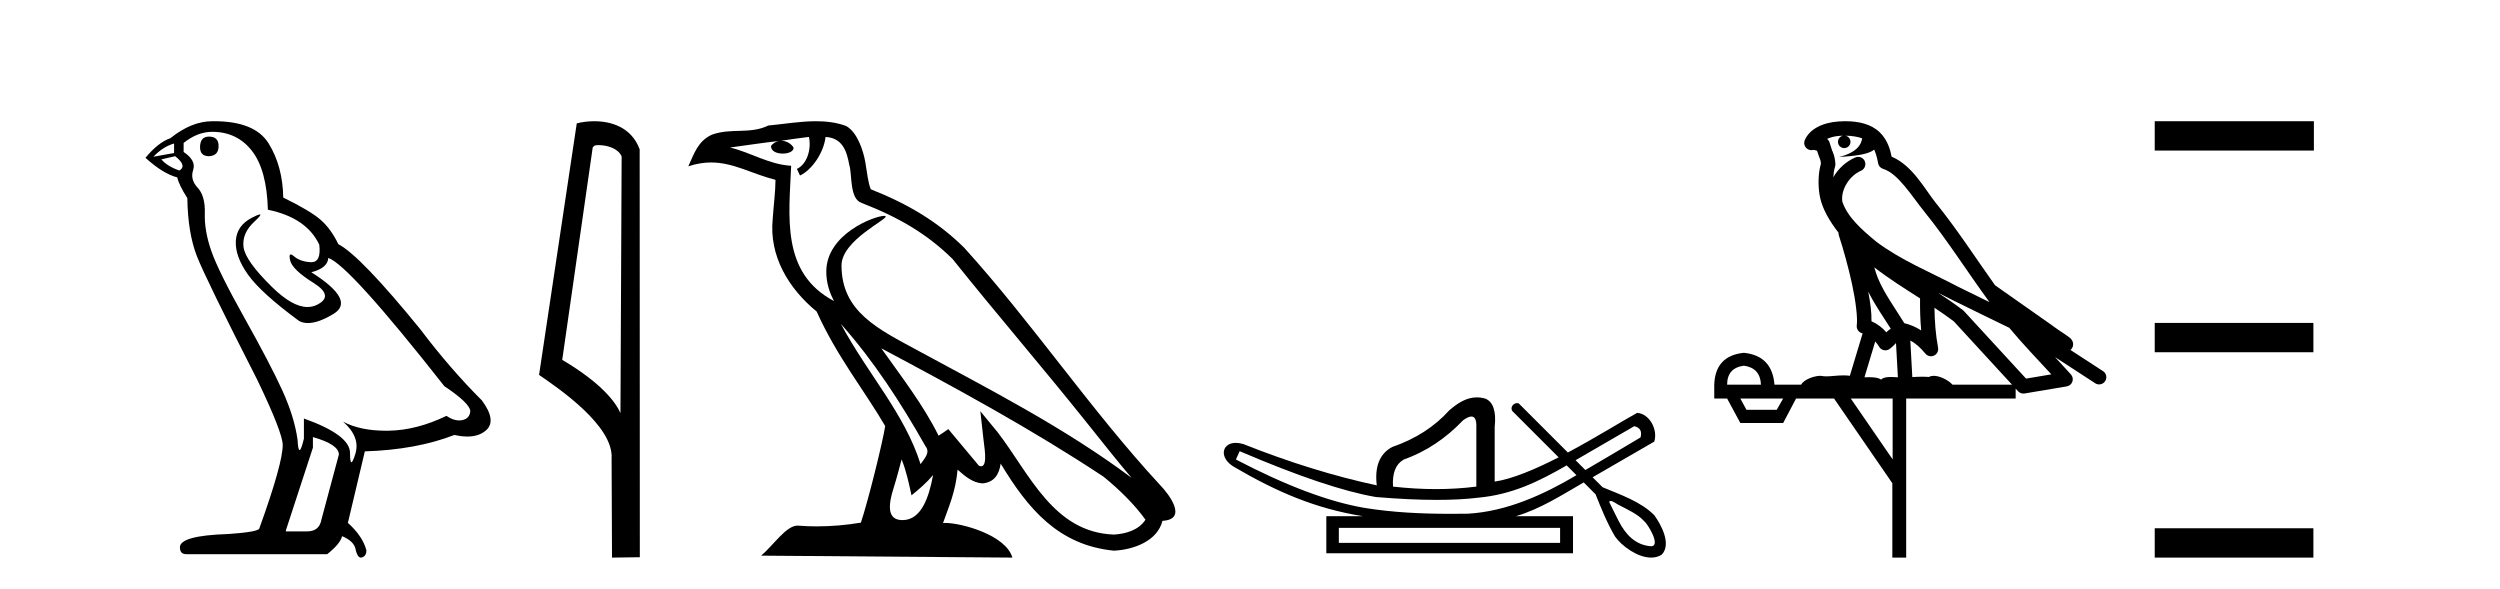
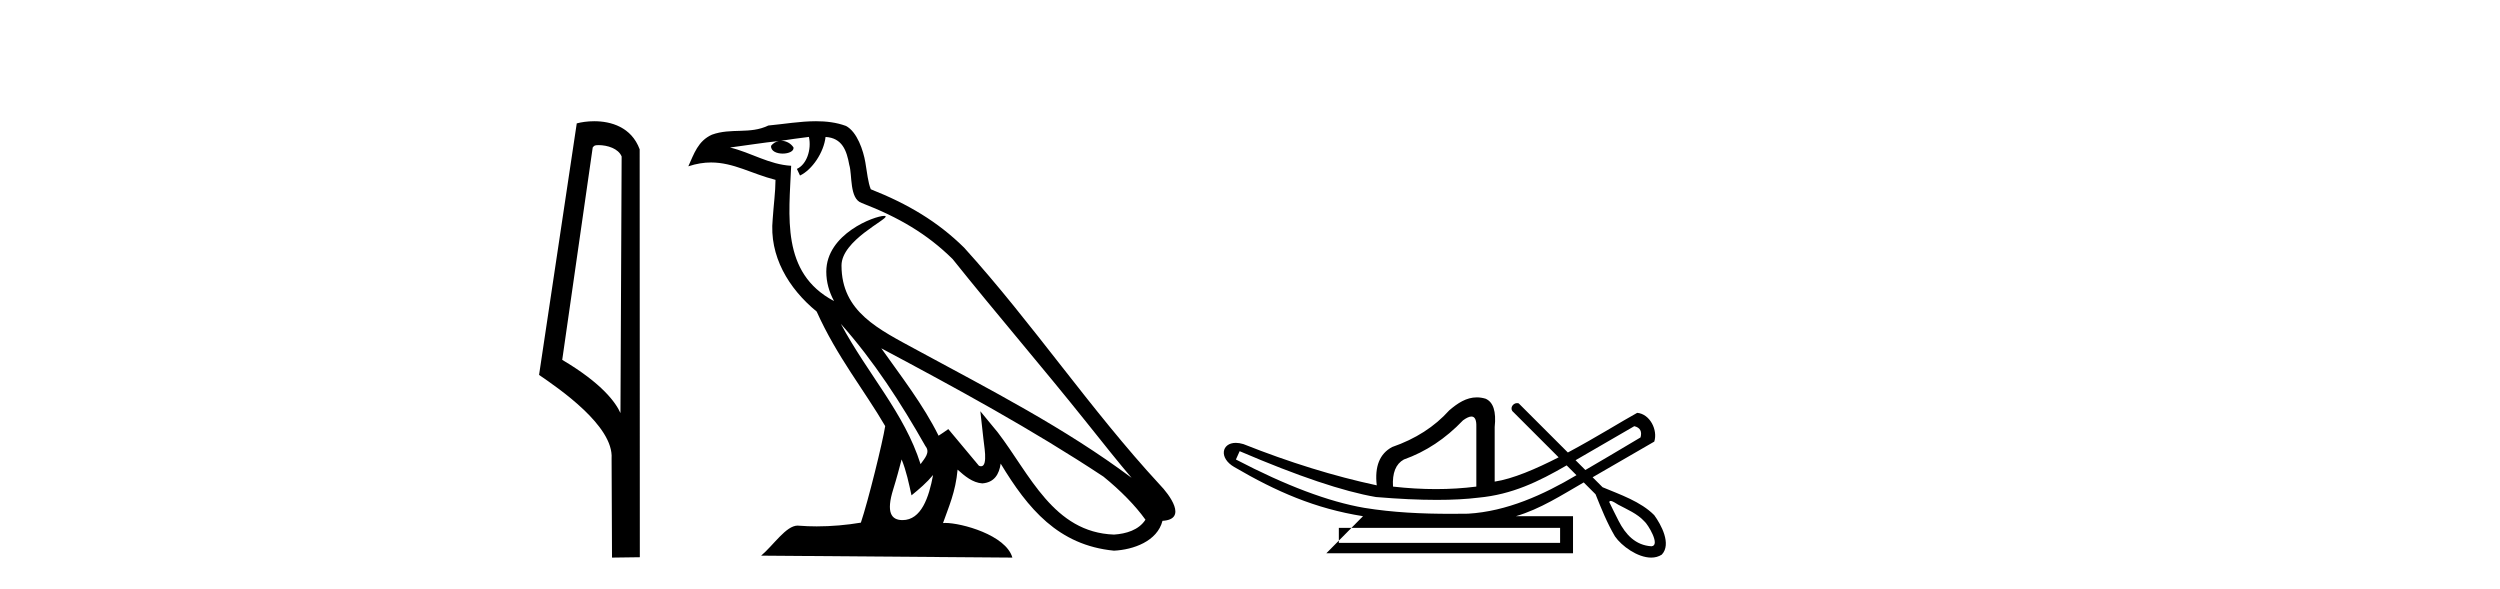
<svg xmlns="http://www.w3.org/2000/svg" width="174.0" height="41.0">
-   <path d="M 14.55 9.507 Q 13.923 9.507 13.923 10.245 Q 13.923 10.872 14.55 10.872 Q 15.214 10.835 15.214 10.171 Q 15.214 9.507 14.55 9.507 ZM 12.116 9.987 L 12.116 10.651 L 10.677 10.909 Q 11.341 10.208 12.116 9.987 ZM 12.19 10.872 Q 13.038 11.536 12.485 11.868 Q 11.636 11.573 11.231 11.093 L 12.19 10.872 ZM 14.771 9.175 Q 16.505 9.175 17.538 10.503 Q 18.57 11.831 18.644 14.597 Q 21.336 15.15 22.222 17.031 Q 22.365 18.249 21.673 18.249 Q 21.653 18.249 21.631 18.248 Q 20.894 18.211 20.47 17.843 Q 20.315 17.709 20.237 17.709 Q 20.099 17.709 20.193 18.119 Q 20.341 18.765 21.816 19.687 Q 23.291 20.609 22.056 21.217 Q 21.749 21.368 21.403 21.368 Q 20.353 21.368 18.939 19.982 Q 17.058 18.138 16.947 17.179 Q 16.837 16.22 17.722 15.408 Q 18.248 14.926 18.083 14.926 Q 17.971 14.926 17.538 15.15 Q 16.468 15.703 16.413 16.773 Q 16.357 17.843 17.261 19.115 Q 18.165 20.388 20.82 22.342 Q 21.092 22.484 21.435 22.484 Q 22.164 22.484 23.217 21.844 Q 24.766 20.904 21.668 18.949 Q 22.812 18.654 22.849 17.953 Q 24.287 18.433 30.926 26.879 Q 32.696 28.059 32.733 28.612 Q 32.696 29.129 32.18 29.239 Q 32.069 29.263 31.955 29.263 Q 31.537 29.263 31.073 28.944 Q 29.008 29.94 27.072 29.977 Q 26.97 29.979 26.87 29.979 Q 25.069 29.979 23.881 29.35 L 23.881 29.35 Q 25.098 30.42 24.73 31.6 Q 24.551 32.172 24.459 32.172 Q 24.361 32.172 24.361 31.526 Q 24.361 30.272 21.152 29.129 L 21.152 30.53 Q 20.963 31.324 20.852 31.324 Q 20.745 31.324 20.709 30.604 Q 20.488 29.018 19.658 27.192 Q 18.828 25.367 17.021 22.139 Q 15.214 18.912 14.716 17.492 Q 14.218 16.072 14.255 14.855 Q 14.292 13.638 13.757 13.066 Q 13.222 12.495 13.444 11.831 Q 13.665 11.167 12.78 10.577 L 12.78 9.95 Q 13.739 9.175 14.771 9.175 ZM 21.779 30.42 Q 23.586 30.936 23.586 31.637 L 22.369 36.173 Q 22.222 36.985 21.373 36.985 L 19.898 36.985 L 19.898 36.911 L 21.779 31.157 L 21.779 30.42 ZM 14.904 8.437 Q 14.838 8.437 14.771 8.438 Q 13.333 8.438 11.858 9.618 Q 11.009 9.913 10.124 10.983 Q 11.341 12.089 12.337 12.347 Q 12.448 12.864 13.038 13.786 Q 13.075 16.22 13.702 17.824 Q 14.329 19.429 17.906 26.436 Q 19.677 30.124 19.677 30.973 Q 19.677 32.264 18.054 36.763 Q 18.054 37.022 15.841 37.169 Q 12.522 37.28 12.522 38.091 Q 12.522 38.571 12.964 38.571 L 22.775 38.571 Q 23.697 37.833 23.808 37.317 Q 24.693 37.685 24.766 38.312 Q 24.891 38.809 25.12 38.809 Q 25.162 38.809 25.209 38.792 Q 25.504 38.681 25.504 38.312 Q 25.246 37.317 24.213 36.394 L 25.393 31.415 Q 28.971 31.305 31.627 30.272 Q 32.118 30.383 32.528 30.383 Q 33.348 30.383 33.84 29.94 Q 34.577 29.276 33.544 27.875 Q 31.295 25.625 29.266 22.932 Q 25.098 17.806 23.549 16.994 Q 23.033 15.925 22.314 15.298 Q 21.595 14.671 19.714 13.749 Q 19.677 11.573 18.699 9.987 Q 17.744 8.437 14.904 8.437 Z" style="fill:#000000;stroke:none" />
  <path d="M 41.654 10.1 C 42.278 10.1 43.043 10.34 43.266 10.89 L 43.184 28.751 L 43.184 28.751 C 42.867 28.034 41.926 26.699 39.131 25.046 L 41.253 10.263 C 41.352 10.157 41.35 10.1 41.654 10.1 ZM 43.184 28.751 L 43.184 28.751 C 43.184 28.751 43.184 28.751 43.184 28.751 L 43.184 28.751 L 43.184 28.751 ZM 41.357 8.437 C 40.879 8.437 40.447 8.505 40.142 8.588 L 37.519 26.094 C 38.906 27.044 42.719 29.648 42.567 31.91 L 42.596 38.809 L 44.532 38.783 L 44.521 10.393 C 43.945 8.837 42.514 8.437 41.357 8.437 Z" style="fill:#000000;stroke:none" />
  <path d="M 58.522 22.54 L 58.522 22.54 C 60.816 25.118 62.716 28.06 64.409 31.048 C 64.765 31.486 64.364 31.888 64.071 32.305 C 62.955 28.763 60.388 26.03 58.522 22.54 ZM 56.302 9.529 C 56.493 10.422 56.141 11.451 55.464 11.755 L 55.68 12.217 C 56.526 11.815 57.338 10.612 57.459 9.532 C 58.614 9.601 58.929 10.47 59.11 11.479 C 59.326 12.168 59.107 13.841 59.98 14.13 C 62.561 15.129 64.533 16.285 66.303 18.031 C 69.358 21.852 72.551 25.552 75.606 29.376 C 76.793 30.865 77.878 32.228 78.759 33.257 C 74.12 29.789 68.936 27.136 63.851 24.38 C 61.148 22.911 58.569 21.71 58.569 18.477 C 58.569 16.738 61.773 15.281 61.641 15.055 C 61.63 15.035 61.593 15.026 61.534 15.026 C 60.877 15.026 57.51 16.274 57.51 18.907 C 57.51 19.637 57.705 20.313 58.044 20.944 C 58.039 20.944 58.034 20.943 58.029 20.943 C 54.336 18.986 54.922 15.028 55.065 11.538 C 53.531 11.453 52.267 10.616 50.81 10.267 C 51.94 10.121 53.067 9.933 54.2 9.816 L 54.2 9.816 C 53.987 9.858 53.793 9.982 53.663 10.154 C 53.645 10.526 54.065 10.69 54.476 10.69 C 54.876 10.69 55.266 10.534 55.229 10.264 C 55.048 9.982 54.718 9.799 54.38 9.799 C 54.37 9.799 54.36 9.799 54.351 9.799 C 54.914 9.719 55.665 9.599 56.302 9.529 ZM 62.752 31.976 C 63.082 32.78 63.254 33.632 63.441 34.476 C 63.979 34.04 64.501 33.593 64.942 33.06 L 64.942 33.06 C 64.655 34.623 64.118 36.199 62.817 36.199 C 62.029 36.199 61.664 35.667 62.169 34.054 C 62.407 33.293 62.597 32.566 62.752 31.976 ZM 61.338 24.242 L 61.338 24.242 C 66.604 27.047 71.818 29.879 76.798 33.171 C 77.971 34.122 79.016 35.181 79.724 36.172 C 79.254 36.901 78.361 37.152 77.535 37.207 C 73.32 37.06 71.67 32.996 69.443 30.093 L 68.232 28.622 L 68.441 30.507 C 68.455 30.846 68.803 32.452 68.284 32.452 C 68.24 32.452 68.19 32.44 68.132 32.415 L 66.002 29.865 C 65.774 30.015 65.56 30.186 65.325 30.325 C 64.268 28.187 62.721 26.196 61.338 24.242 ZM 56.793 8.437 C 55.687 8.437 54.553 8.636 53.477 8.736 C 52.195 9.361 50.897 8.884 49.552 9.373 C 48.581 9.809 48.309 10.693 47.907 11.576 C 48.479 11.386 49 11.308 49.491 11.308 C 51.058 11.308 52.319 12.097 53.975 12.518 C 53.972 13.349 53.842 14.292 53.78 15.242 C 53.523 17.816 54.88 20.076 56.841 21.685 C 58.246 24.814 60.19 27.214 61.61 29.655 C 61.44 30.752 60.42 34.89 59.917 36.376 C 58.931 36.542 57.879 36.636 56.845 36.636 C 56.427 36.636 56.012 36.62 55.606 36.588 C 55.575 36.584 55.543 36.582 55.512 36.582 C 54.714 36.582 53.836 37.945 52.976 38.673 L 70.461 38.809 C 70.015 37.233 66.908 36.397 65.804 36.397 C 65.741 36.397 65.684 36.399 65.634 36.405 C 66.024 35.29 66.51 34.243 66.648 32.686 C 67.136 33.123 67.684 33.595 68.367 33.644 C 69.202 33.582 69.541 33.011 69.647 32.267 C 71.538 35.396 73.654 37.951 77.535 38.327 C 78.876 38.261 80.547 37.675 80.909 36.25 C 82.688 36.149 81.383 34.416 80.723 33.737 C 75.882 28.498 71.887 22.517 67.104 17.238 C 65.262 15.421 63.182 14.192 60.607 13.173 C 60.415 12.702 60.352 12.032 60.227 11.295 C 60.091 10.491 59.662 9.174 58.878 8.765 C 58.21 8.519 57.507 8.437 56.793 8.437 Z" style="fill:#000000;stroke:none" />
-   <path d="M 113.746 29.662 C 114.152 29.759 114.297 30.02 114.181 30.445 C 112.636 31.366 111.359 32.121 110.341 32.713 C 110.114 32.485 109.887 32.258 109.659 32.031 L 113.746 29.662 ZM 102.412 28.991 C 102.652 28.991 102.765 29.224 102.753 29.691 L 102.753 33.867 C 101.845 33.983 100.907 34.041 99.94 34.041 C 98.974 34.041 97.978 33.983 96.953 33.867 C 96.895 32.92 97.146 32.291 97.707 31.982 C 99.234 31.441 100.607 30.532 101.826 29.256 C 102.065 29.082 102.258 28.994 102.405 28.991 C 102.407 28.991 102.409 28.991 102.412 28.991 ZM 86.28 31.402 C 90.34 33.142 93.501 34.206 95.764 34.593 C 97.343 34.726 98.755 34.792 99.999 34.792 C 101.102 34.792 102.073 34.74 102.913 34.636 C 105.238 34.417 107.079 33.527 109.039 32.39 C 109.267 32.617 109.494 32.845 109.722 33.073 C 107.426 34.436 104.864 35.597 102.174 35.753 C 101.779 35.758 101.383 35.762 100.988 35.762 C 98.969 35.762 96.947 35.672 94.952 35.346 C 92.477 34.921 89.499 33.8 86.019 31.982 L 86.28 31.402 ZM 108.583 36.739 L 108.583 37.783 L 93.183 37.783 L 93.183 36.739 ZM 112.1 34.866 C 112.252 34.866 112.536 35.08 112.623 35.123 C 113.257 35.463 113.95 35.744 114.446 36.284 C 114.691 36.483 115.592 37.966 114.944 38.021 C 113.833 37.956 113.137 37.202 112.655 36.254 C 112.444 35.816 112.205 35.385 112.004 34.944 C 112.016 34.888 112.051 34.866 112.1 34.866 ZM 102.786 27.657 C 102.065 27.657 101.46 28.052 100.868 28.56 C 99.844 29.7 98.519 30.551 96.895 31.112 C 96.025 31.576 95.667 32.465 95.822 33.78 C 92.844 33.142 89.751 32.185 86.541 30.909 C 86.346 30.85 86.17 30.823 86.013 30.823 C 85.023 30.823 84.819 31.877 85.903 32.504 C 88.83 34.214 91.522 35.395 94.865 35.927 L 92.312 35.927 L 92.312 38.508 L 109.482 38.508 L 109.482 35.927 L 105.509 35.927 C 107.205 35.427 108.705 34.454 110.226 33.577 C 110.5 33.851 110.775 34.126 111.05 34.4 C 111.451 35.4 111.854 36.405 112.402 37.333 C 112.861 37.998 113.97 38.809 114.922 38.809 C 115.185 38.809 115.437 38.747 115.66 38.602 C 116.354 37.869 115.61 36.505 115.135 35.856 C 114.205 34.911 112.748 34.417 111.539 33.911 C 111.308 33.68 111.077 33.449 110.846 33.218 C 112.291 32.383 113.695 31.568 115.138 30.735 C 115.394 29.932 114.837 28.811 113.949 28.734 C 112.924 29.294 111.077 30.452 109.123 31.494 C 107.982 30.354 106.841 29.213 105.701 28.073 C 105.663 28.061 105.626 28.056 105.59 28.056 C 105.273 28.056 105.048 28.458 105.328 28.679 C 106.378 29.729 107.429 30.78 108.48 31.83 C 106.891 32.644 105.283 33.332 104.03 33.52 L 104.03 29.72 C 104.146 28.637 103.933 27.98 103.392 27.748 C 103.18 27.686 102.979 27.657 102.786 27.657 Z" style="fill:#000000;stroke:none" />
-   <path d="M 128.436 9.444 C 128.889 9.448 129.288 9.513 129.604 9.628 C 129.551 10.005 129.319 10.588 127.996 10.932 C 129.227 10.843 130.031 10.742 130.446 10.414 C 130.596 10.752 130.678 11.134 130.713 11.353 C 130.744 11.541 130.879 11.696 131.061 11.752 C 132.115 12.075 133.042 13.629 133.931 14.728 C 135.533 16.707 136.919 18.912 138.466 21.026 C 137.752 20.676 137.039 20.326 136.322 19.976 C 134.328 18.928 132.282 18.102 130.574 16.81 C 129.581 15.983 128.597 15.129 128.227 14.04 C 128.1 13.201 128.728 12.229 129.523 11.883 C 129.739 11.792 129.864 11.563 129.823 11.332 C 129.782 11.1 129.585 10.928 129.351 10.918 C 129.343 10.918 129.336 10.918 129.329 10.918 C 129.257 10.918 129.186 10.933 129.121 10.963 C 128.485 11.24 127.941 11.735 127.596 12.342 C 127.612 12.085 127.649 11.822 127.722 11.585 C 127.739 11.529 127.746 11.47 127.743 11.411 C 127.726 11.099 127.673 10.882 127.605 10.698 C 127.536 10.514 127.462 10.35 127.339 9.924 C 127.309 9.821 127.247 9.73 127.163 9.665 C 127.399 9.561 127.695 9.477 128.052 9.454 C 128.124 9.449 128.193 9.449 128.263 9.447 L 128.263 9.447 C 128.068 9.49 127.922 9.664 127.922 9.872 C 127.922 10.112 128.117 10.307 128.358 10.307 C 128.599 10.307 128.794 10.112 128.794 9.872 C 128.794 9.658 128.639 9.481 128.436 9.444 ZM 130.45 18.609 C 131.471 19.396 132.564 20.083 133.636 20.769 C 133.628 21.509 133.646 22.253 133.715 22.999 C 133.366 22.771 132.982 22.6 132.539 22.492 C 131.879 21.42 131.154 20.432 130.712 19.384 C 130.621 19.167 130.534 18.896 130.45 18.609 ZM 130.03 20.299 C 130.491 21.223 131.078 22.054 131.597 22.877 C 131.497 22.944 131.408 23.014 131.336 23.082 C 131.317 23.099 131.307 23.111 131.29 23.128 C 131.005 22.8 130.657 22.534 130.255 22.361 C 130.27 21.773 130.175 21.065 130.03 20.299 ZM 134.891 20.376 L 134.891 20.376 C 135.22 20.539 135.548 20.703 135.869 20.872 C 135.873 20.874 135.878 20.876 135.882 20.878 C 137.199 21.52 138.514 22.18 139.846 22.816 C 140.785 23.947 141.798 24.996 142.773 26.055 C 142.186 26.154 141.6 26.252 141.013 26.351 C 139.571 24.783 138.13 23.216 136.688 21.648 C 136.668 21.626 136.646 21.606 136.622 21.588 C 136.059 21.162 135.477 20.763 134.891 20.376 ZM 130.517 23.766 C 130.615 23.877 130.706 24.001 130.79 24.141 C 130.863 24.261 130.982 24.345 131.12 24.373 C 131.153 24.38 131.187 24.383 131.22 24.383 C 131.325 24.383 131.428 24.35 131.514 24.288 C 131.725 24.135 131.853 23.989 131.962 23.876 L 132.093 26.261 C 131.924 26.25 131.753 26.239 131.593 26.239 C 131.312 26.239 131.064 26.275 130.922 26.42 C 130.753 26.29 130.449 26.253 130.071 26.253 C 129.974 26.253 129.872 26.256 129.766 26.26 L 130.517 23.766 ZM 121.374 25.452 C 122.136 25.556 122.532 25.997 122.562 26.774 L 120.208 26.774 C 120.208 25.997 120.597 25.556 121.374 25.452 ZM 134.638 21.42 L 134.638 21.42 C 135.1 21.727 135.552 22.039 135.984 22.365 C 137.336 23.835 138.687 25.304 140.038 26.774 L 135.894 26.774 C 135.605 26.454 135.019 26.157 134.584 26.157 C 134.461 26.157 134.35 26.181 134.261 26.235 C 134.123 26.223 133.978 26.218 133.829 26.218 C 133.594 26.218 133.347 26.23 133.097 26.245 L 132.958 23.705 L 132.958 23.705 C 133.337 23.898 133.645 24.18 134.013 24.618 C 134.111 24.734 134.252 24.796 134.397 24.796 C 134.469 24.796 134.542 24.78 134.611 24.748 C 134.817 24.651 134.931 24.427 134.89 24.203 C 134.72 23.286 134.651 22.359 134.638 21.42 ZM 124.108 27.738 L 123.66 28.522 L 121.553 28.522 L 121.127 27.738 ZM 131.728 27.738 L 131.728 31.974 L 128.815 27.738 ZM 128.448 8.437 C 128.432 8.437 128.416 8.437 128.399 8.437 C 128.263 8.438 128.126 8.443 127.988 8.452 L 127.988 8.452 C 126.817 8.528 125.938 9.003 125.613 9.749 C 125.537 9.923 125.566 10.125 125.688 10.271 C 125.785 10.387 125.926 10.451 126.073 10.451 C 126.111 10.451 126.15 10.447 126.188 10.438 C 126.218 10.431 126.224 10.427 126.23 10.427 C 126.236 10.427 126.242 10.432 126.28 10.441 C 126.317 10.449 126.379 10.467 126.463 10.489 C 126.554 10.772 126.624 10.942 126.664 11.049 C 126.71 11.17 126.724 11.213 126.736 11.386 C 126.475 12.318 126.577 13.254 126.674 13.729 C 126.835 14.516 127.322 15.378 127.959 16.194 C 127.956 16.255 127.962 16.316 127.982 16.375 C 128.29 17.319 128.65 18.6 128.907 19.795 C 129.164 20.99 129.3 22.136 129.231 22.638 C 129.196 22.892 129.358 23.132 129.607 23.194 C 129.618 23.197 129.628 23.201 129.639 23.203 L 128.749 26.155 C 128.605 26.133 128.458 26.126 128.312 26.126 C 127.88 26.126 127.453 26.195 127.11 26.195 C 126.997 26.195 126.893 26.187 126.801 26.167 C 126.77 26.16 126.731 26.157 126.686 26.157 C 126.328 26.157 125.578 26.375 125.358 26.774 L 123.503 26.774 C 123.398 25.429 122.689 24.69 121.374 24.555 C 120.044 24.69 119.357 25.429 119.312 26.774 L 119.312 27.738 L 120.208 27.738 L 121.127 29.441 L 124.108 29.441 L 125.005 27.738 L 127.649 27.738 L 131.706 33.632 L 131.706 38.809 L 132.67 38.809 L 132.67 27.738 L 140.29 27.738 L 140.29 27.048 C 140.346 27.109 140.402 27.17 140.458 27.23 C 140.554 27.335 140.688 27.392 140.827 27.392 C 140.855 27.392 140.883 27.39 140.91 27.386 C 141.889 27.221 142.868 27.057 143.846 26.893 C 144.027 26.863 144.177 26.737 144.237 26.564 C 144.298 26.392 144.26 26.2 144.138 26.064 C 143.772 25.655 143.402 25.253 143.031 24.854 L 143.031 24.854 L 145.826 26.674 C 145.91 26.729 146.005 26.756 146.099 26.756 C 146.263 26.756 146.424 26.675 146.52 26.527 C 146.672 26.295 146.606 25.984 146.374 25.833 L 144.104 24.356 C 144.152 24.317 144.199 24.268 144.233 24.202 C 144.315 24.047 144.293 23.886 144.266 23.803 C 144.239 23.72 144.209 23.679 144.186 23.647 C 144.092 23.519 144.044 23.498 143.977 23.446 C 143.911 23.395 143.837 23.343 143.756 23.288 C 143.595 23.178 143.409 23.056 143.249 22.949 C 143.089 22.842 142.938 22.73 142.934 22.726 C 142.918 22.711 142.901 22.698 142.884 22.686 C 141.546 21.745 140.208 20.805 138.871 19.865 C 138.866 19.862 138.861 19.86 138.857 19.857 C 137.498 17.95 136.211 15.95 134.711 14.096 C 133.981 13.194 133.129 11.524 131.654 10.901 C 131.572 10.459 131.389 9.754 130.838 9.217 C 130.242 8.638 129.38 8.437 128.448 8.437 Z" style="fill:#000000;stroke:none" />
-   <path d="M 149.969 8.437 L 149.969 10.479 L 161.046 10.479 L 161.046 8.437 ZM 149.969 22.475 L 149.969 24.516 L 161.012 24.516 L 161.012 22.475 ZM 149.969 36.767 L 149.969 38.809 L 161.012 38.809 L 161.012 36.767 Z" style="fill:#000000;stroke:none" />
+   <path d="M 113.746 29.662 C 114.152 29.759 114.297 30.02 114.181 30.445 C 112.636 31.366 111.359 32.121 110.341 32.713 C 110.114 32.485 109.887 32.258 109.659 32.031 L 113.746 29.662 ZM 102.412 28.991 C 102.652 28.991 102.765 29.224 102.753 29.691 L 102.753 33.867 C 101.845 33.983 100.907 34.041 99.94 34.041 C 98.974 34.041 97.978 33.983 96.953 33.867 C 96.895 32.92 97.146 32.291 97.707 31.982 C 99.234 31.441 100.607 30.532 101.826 29.256 C 102.065 29.082 102.258 28.994 102.405 28.991 C 102.407 28.991 102.409 28.991 102.412 28.991 ZM 86.28 31.402 C 90.34 33.142 93.501 34.206 95.764 34.593 C 97.343 34.726 98.755 34.792 99.999 34.792 C 101.102 34.792 102.073 34.74 102.913 34.636 C 105.238 34.417 107.079 33.527 109.039 32.39 C 109.267 32.617 109.494 32.845 109.722 33.073 C 107.426 34.436 104.864 35.597 102.174 35.753 C 101.779 35.758 101.383 35.762 100.988 35.762 C 98.969 35.762 96.947 35.672 94.952 35.346 C 92.477 34.921 89.499 33.8 86.019 31.982 L 86.28 31.402 ZM 108.583 36.739 L 108.583 37.783 L 93.183 37.783 L 93.183 36.739 ZM 112.1 34.866 C 112.252 34.866 112.536 35.08 112.623 35.123 C 113.257 35.463 113.95 35.744 114.446 36.284 C 114.691 36.483 115.592 37.966 114.944 38.021 C 113.833 37.956 113.137 37.202 112.655 36.254 C 112.444 35.816 112.205 35.385 112.004 34.944 C 112.016 34.888 112.051 34.866 112.1 34.866 ZM 102.786 27.657 C 102.065 27.657 101.46 28.052 100.868 28.56 C 99.844 29.7 98.519 30.551 96.895 31.112 C 96.025 31.576 95.667 32.465 95.822 33.78 C 92.844 33.142 89.751 32.185 86.541 30.909 C 86.346 30.85 86.17 30.823 86.013 30.823 C 85.023 30.823 84.819 31.877 85.903 32.504 C 88.83 34.214 91.522 35.395 94.865 35.927 L 92.312 38.508 L 109.482 38.508 L 109.482 35.927 L 105.509 35.927 C 107.205 35.427 108.705 34.454 110.226 33.577 C 110.5 33.851 110.775 34.126 111.05 34.4 C 111.451 35.4 111.854 36.405 112.402 37.333 C 112.861 37.998 113.97 38.809 114.922 38.809 C 115.185 38.809 115.437 38.747 115.66 38.602 C 116.354 37.869 115.61 36.505 115.135 35.856 C 114.205 34.911 112.748 34.417 111.539 33.911 C 111.308 33.68 111.077 33.449 110.846 33.218 C 112.291 32.383 113.695 31.568 115.138 30.735 C 115.394 29.932 114.837 28.811 113.949 28.734 C 112.924 29.294 111.077 30.452 109.123 31.494 C 107.982 30.354 106.841 29.213 105.701 28.073 C 105.663 28.061 105.626 28.056 105.59 28.056 C 105.273 28.056 105.048 28.458 105.328 28.679 C 106.378 29.729 107.429 30.78 108.48 31.83 C 106.891 32.644 105.283 33.332 104.03 33.52 L 104.03 29.72 C 104.146 28.637 103.933 27.98 103.392 27.748 C 103.18 27.686 102.979 27.657 102.786 27.657 Z" style="fill:#000000;stroke:none" />
</svg>